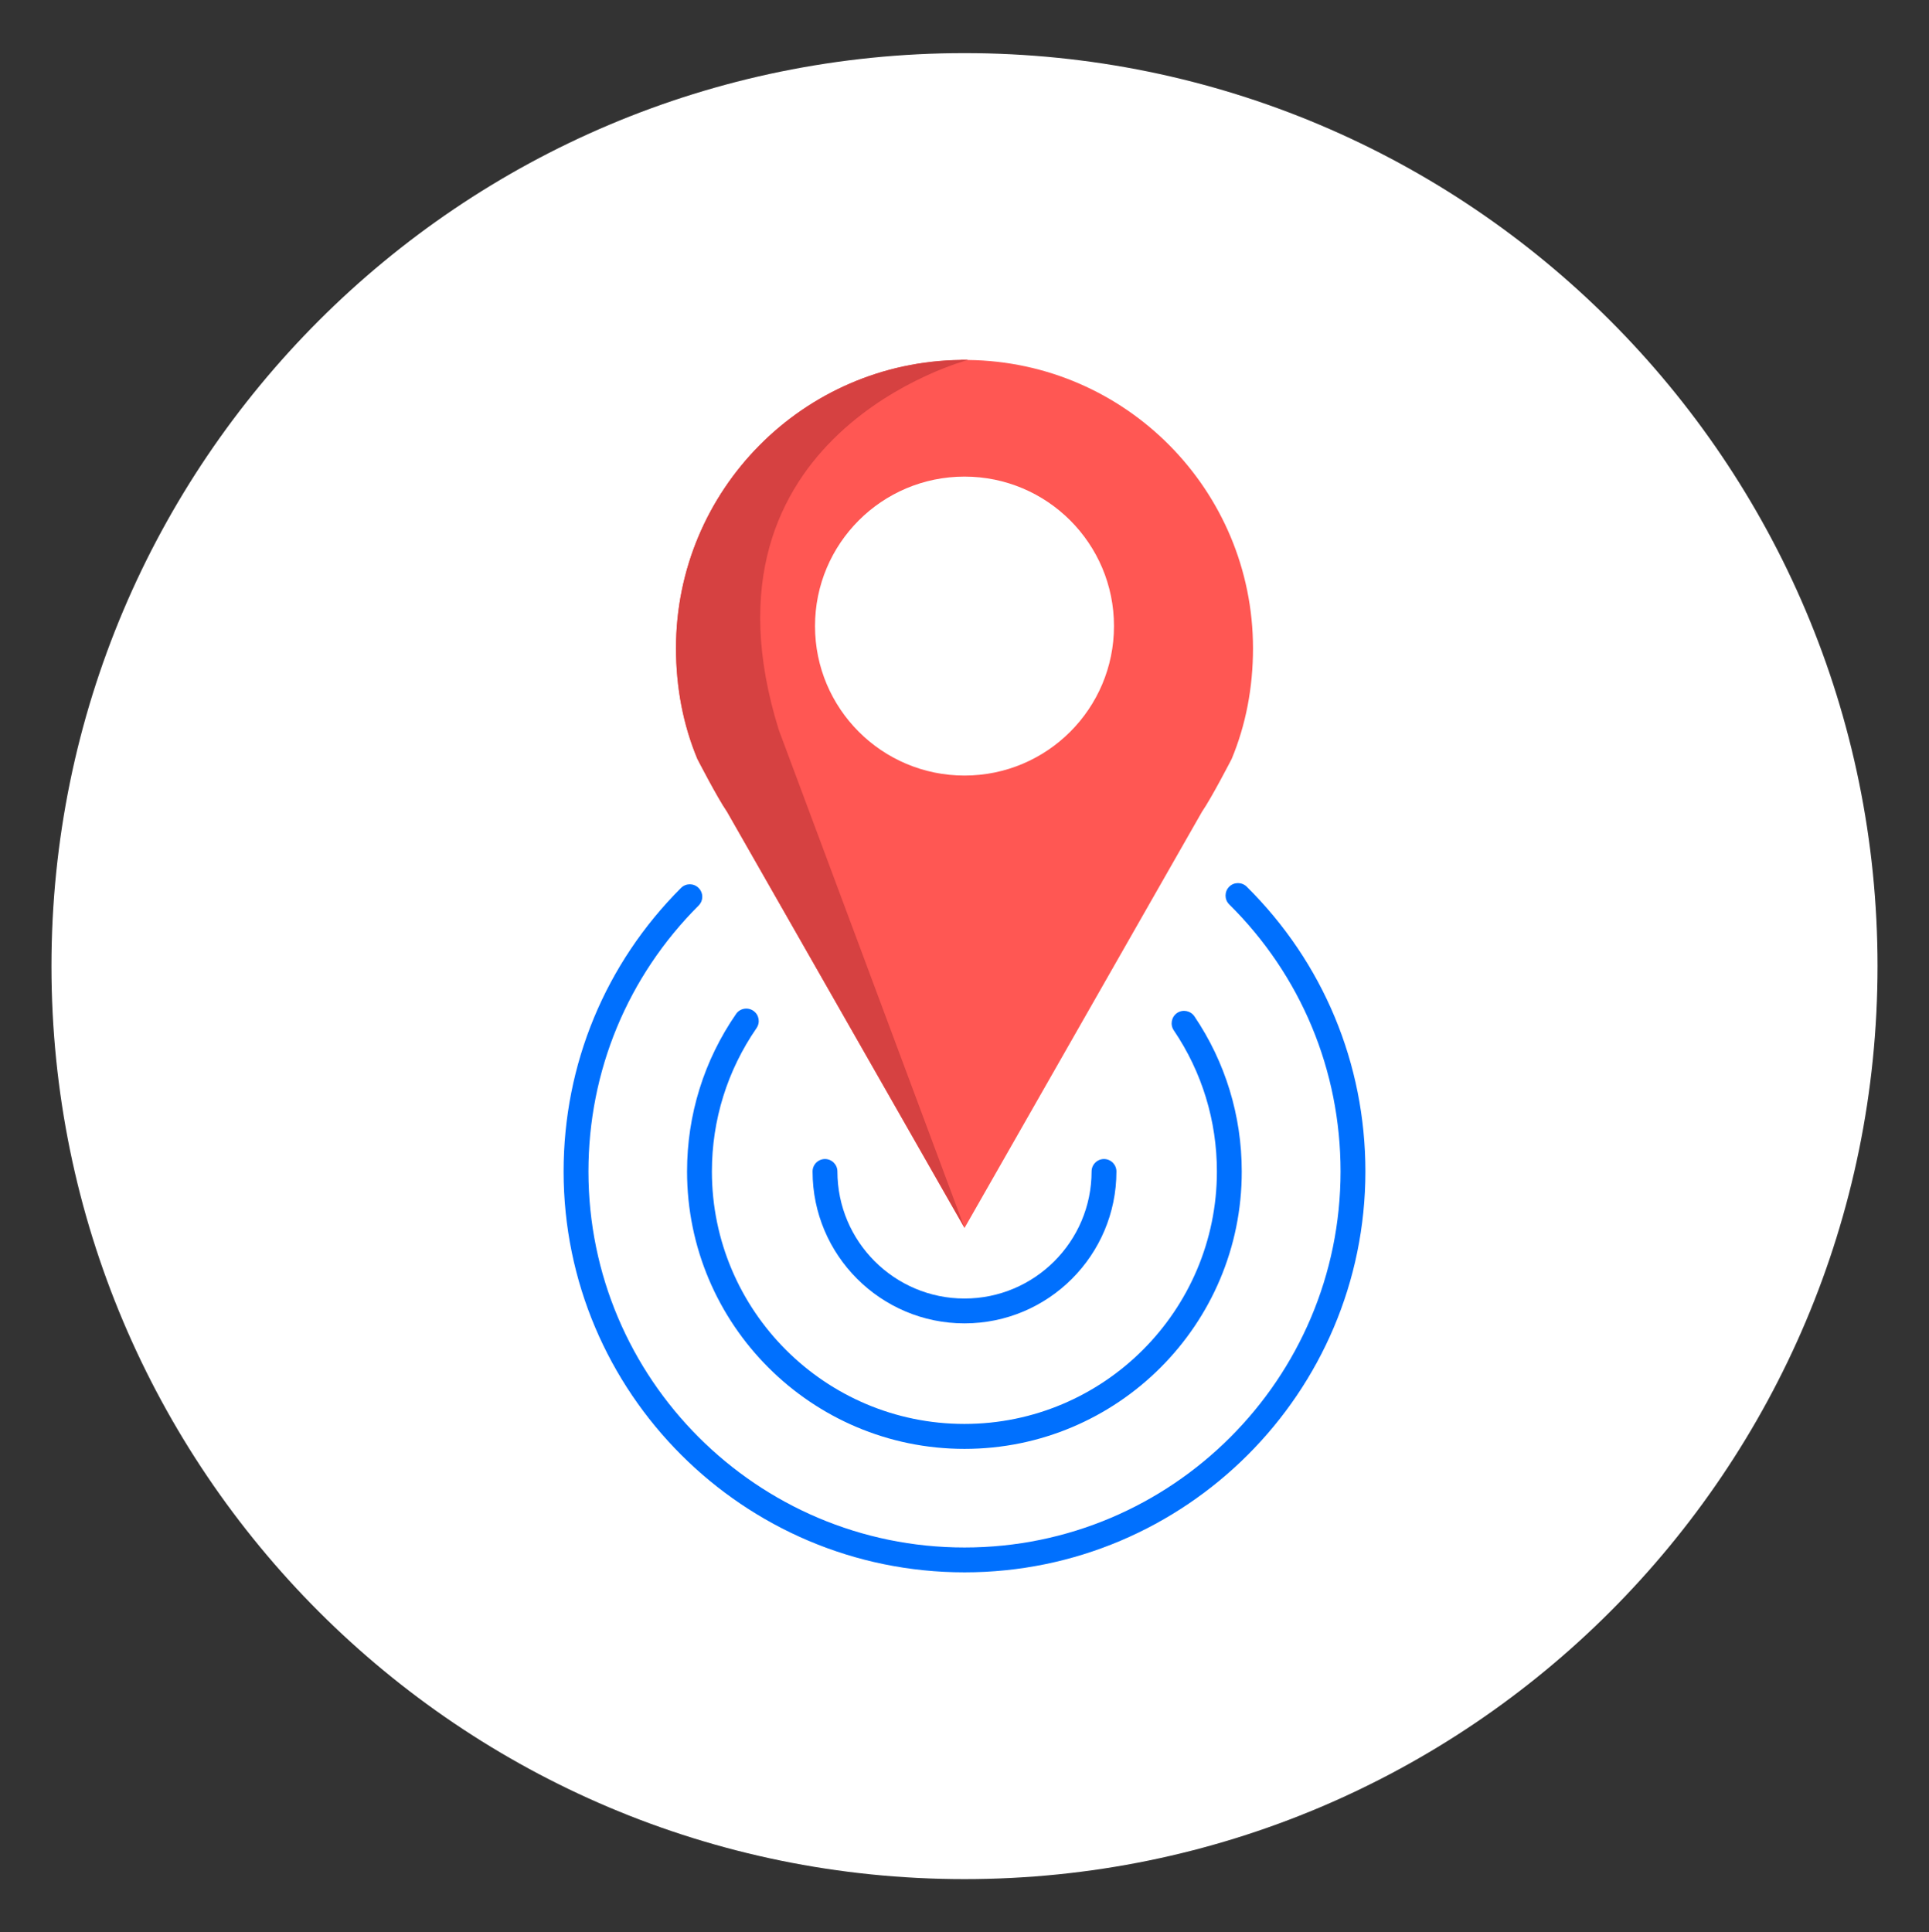
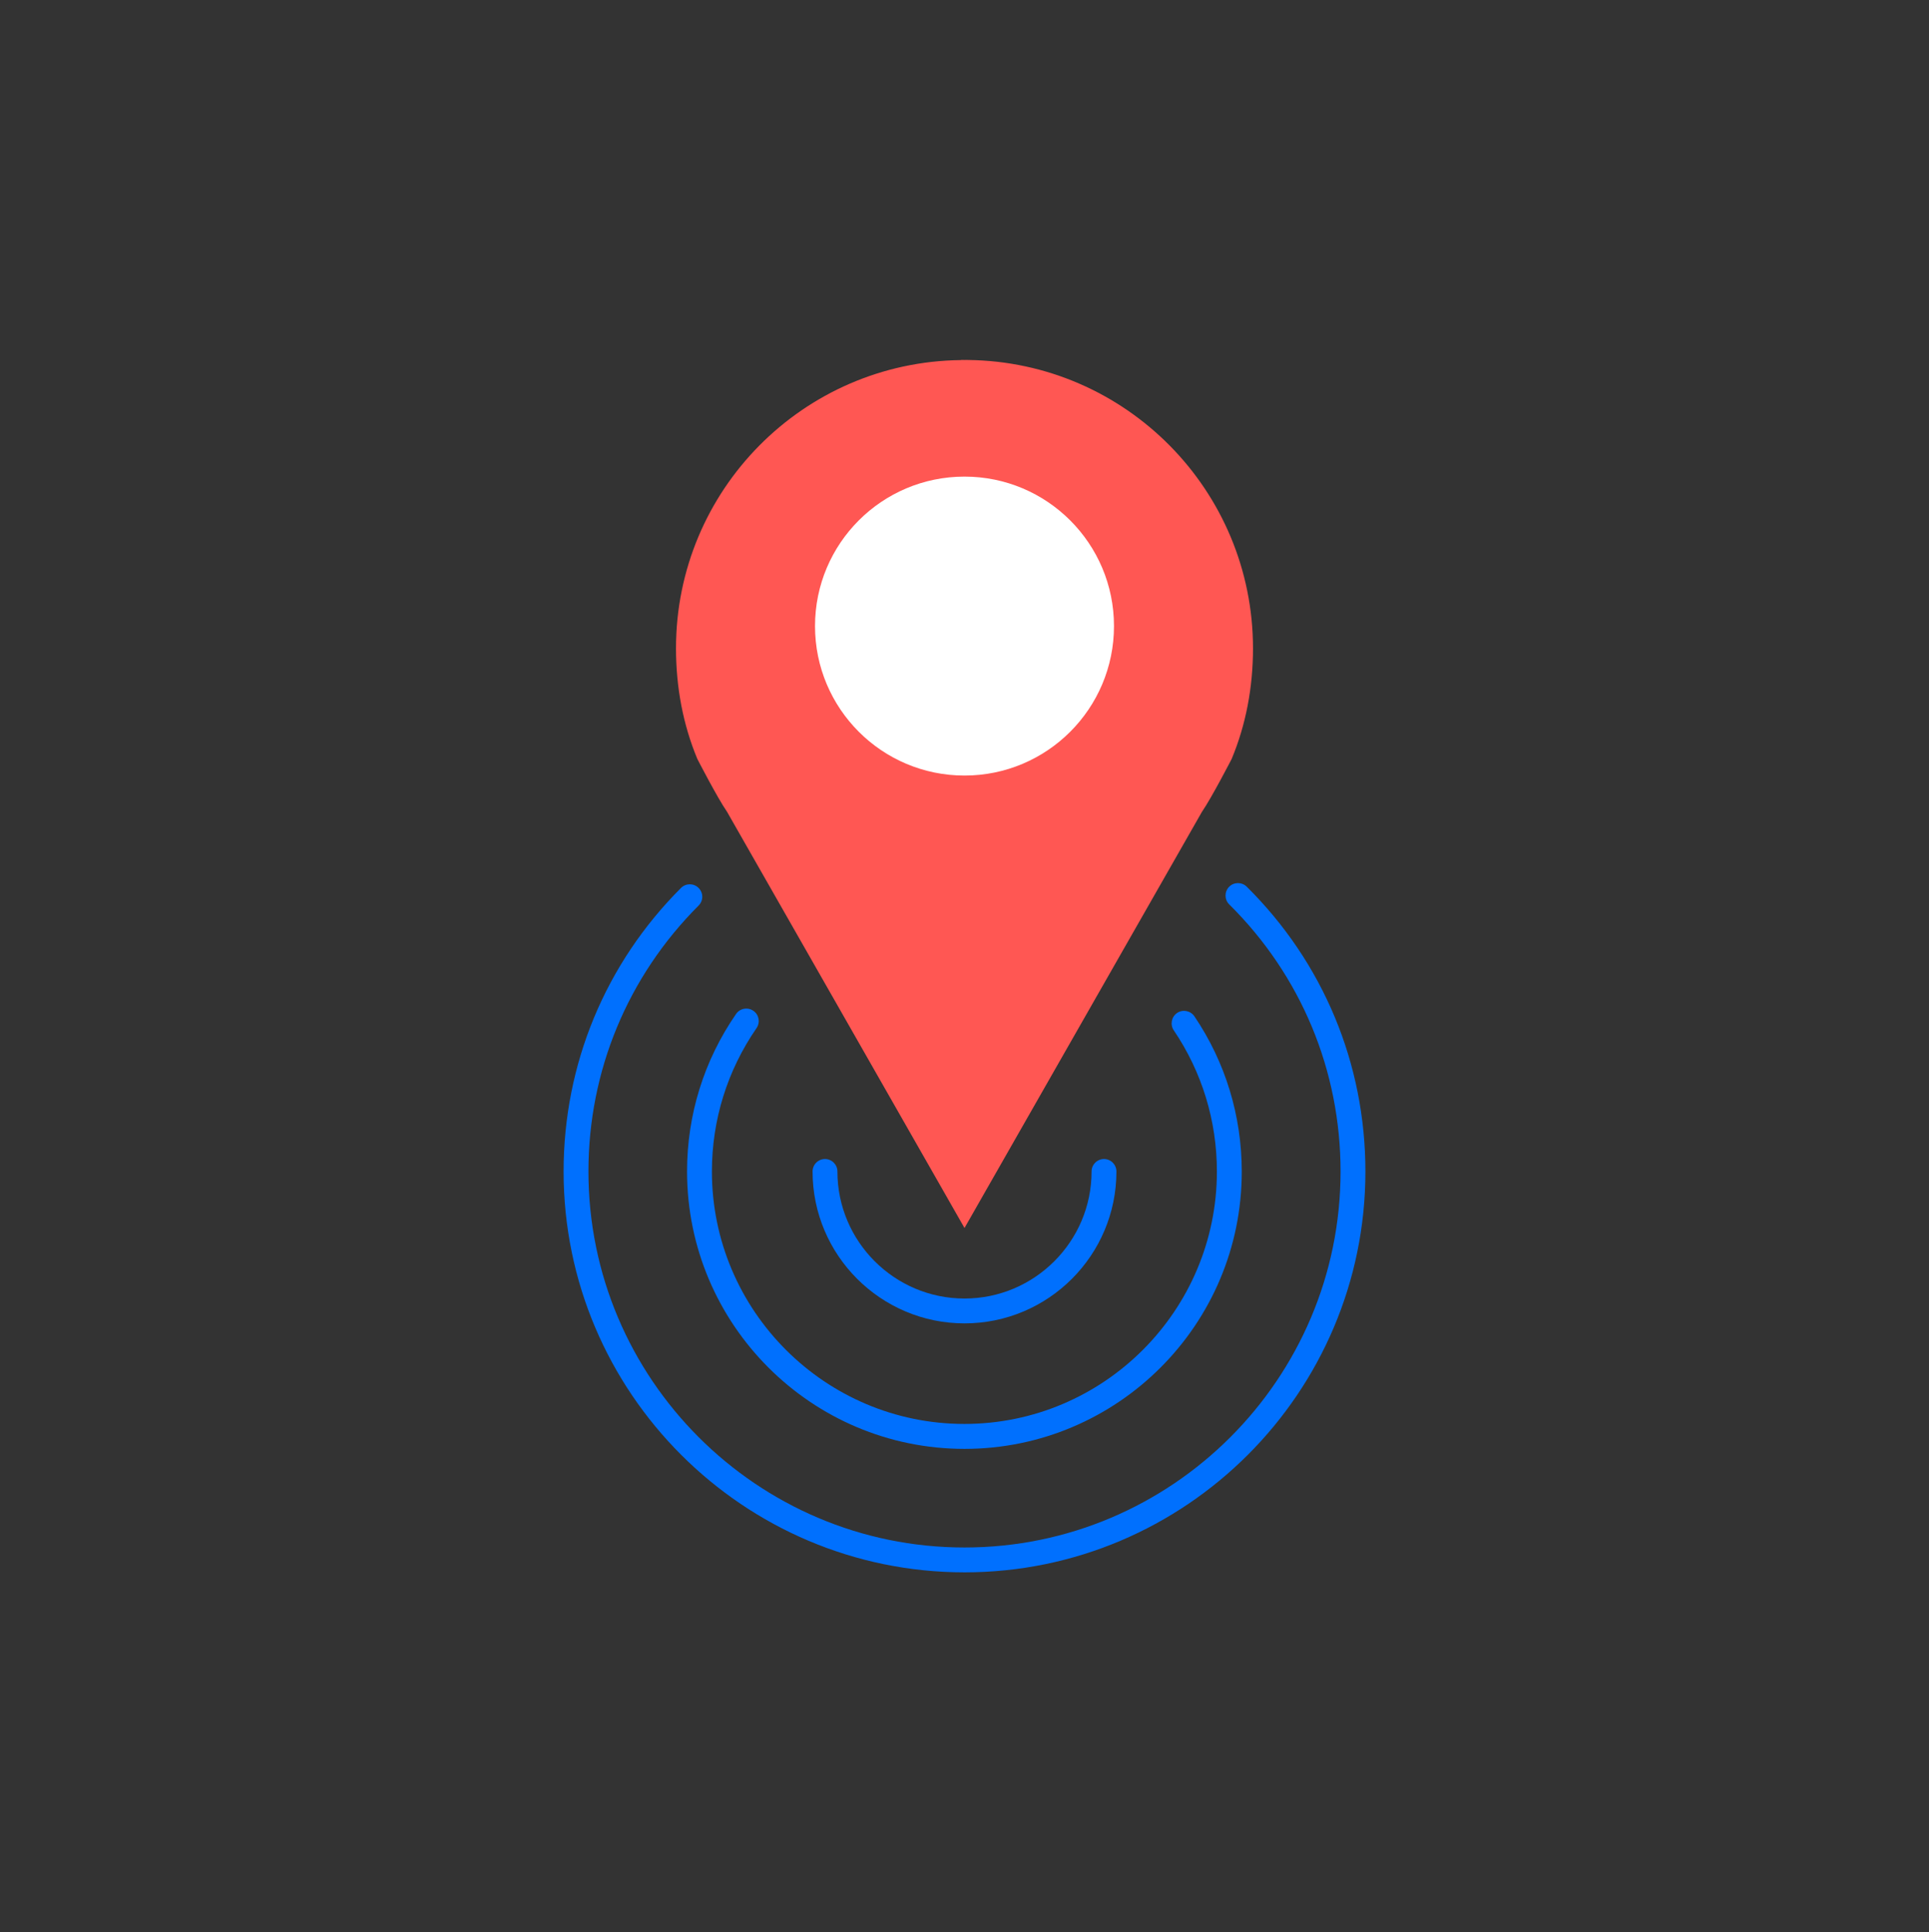
<svg xmlns="http://www.w3.org/2000/svg" enable-background="new 0 0 197.18 197.52" viewBox="0 0 197.18 197.52">
  <rect x="0" y="0" width="197.18" height="197.52" fill="#333333" stroke="none" />
-   <path d="m98.59 192.09c-51.55 0-93.33-41.79-93.33-93.33 0-51.54 41.79-93.33 93.33-93.33 51.54 0 93.33 41.79 93.33 93.33 0 51.54-41.78 93.33-93.33 93.33z" fill="#fff" />
  <path d="m98.97 36.8c-.13-.01-.25 0-.38 0s-.25-.01-.38 0v.01c-16.11.19-29.11 13.3-29.11 29.46 0 4.01.73 7.83 2.18 11.31 0 0 2.03 3.95 3.04 5.41l24.27 42.54 24.27-42.54c1-1.45 3.04-5.41 3.04-5.41 1.45-3.48 2.18-7.3 2.18-11.31-.01-16.17-13.01-29.28-29.11-29.47z" fill="#ff5753" />
  <circle cx="98.59" cy="64" fill="#fff" r="15.28" />
-   <path d="m98.59 125.5-24.27-42.53c-1-1.45-3.04-5.41-3.04-5.41-1.45-3.48-2.18-7.3-2.18-11.31 0-16.15 13-29.26 29.11-29.46v-.01h.75v.01s-28.8 7.54-19.35 37.83z" fill="#d64141" />
  <g fill="#0070fe">
    <path d="m98.59 135.28c-8.56 0-15.53-6.97-15.53-15.53 0-.7.57-1.27 1.27-1.27s1.27.57 1.27 1.27c0 7.16 5.83 12.99 12.99 12.99s12.99-5.83 12.99-12.99c0-.7.57-1.27 1.27-1.27s1.27.57 1.27 1.27c0 8.57-6.96 15.53-15.53 15.53z" />
    <path d="m98.59 148.11c-15.64 0-28.36-12.72-28.36-28.36 0-5.79 1.73-11.35 5.01-16.1.4-.58 1.19-.72 1.77-.32s.72 1.19.32 1.77c-2.98 4.32-4.56 9.38-4.56 14.65 0 14.23 11.58 25.81 25.81 25.81s25.81-11.58 25.81-25.81c0-5.17-1.52-10.16-4.41-14.43-.39-.58-.24-1.37.34-1.77.58-.39 1.37-.24 1.77.34 3.17 4.69 4.84 10.17 4.84 15.86.02 15.64-12.7 28.36-28.34 28.36z" />
    <path d="m98.59 160.73c-22.6 0-40.98-18.38-40.98-40.98 0-10.95 4.26-21.24 12-28.98.5-.5 1.3-.5 1.8 0s.5 1.3 0 1.8c-7.26 7.26-11.26 16.91-11.26 27.18 0 21.19 17.24 38.44 38.44 38.44s38.44-17.24 38.44-38.44c0-10.33-4.04-20.03-11.38-27.3-.5-.49-.5-1.3-.01-1.8s1.3-.5 1.8-.01c7.82 7.75 12.13 18.09 12.13 29.11 0 22.6-18.38 40.98-40.98 40.98z" />
  </g>
</svg>